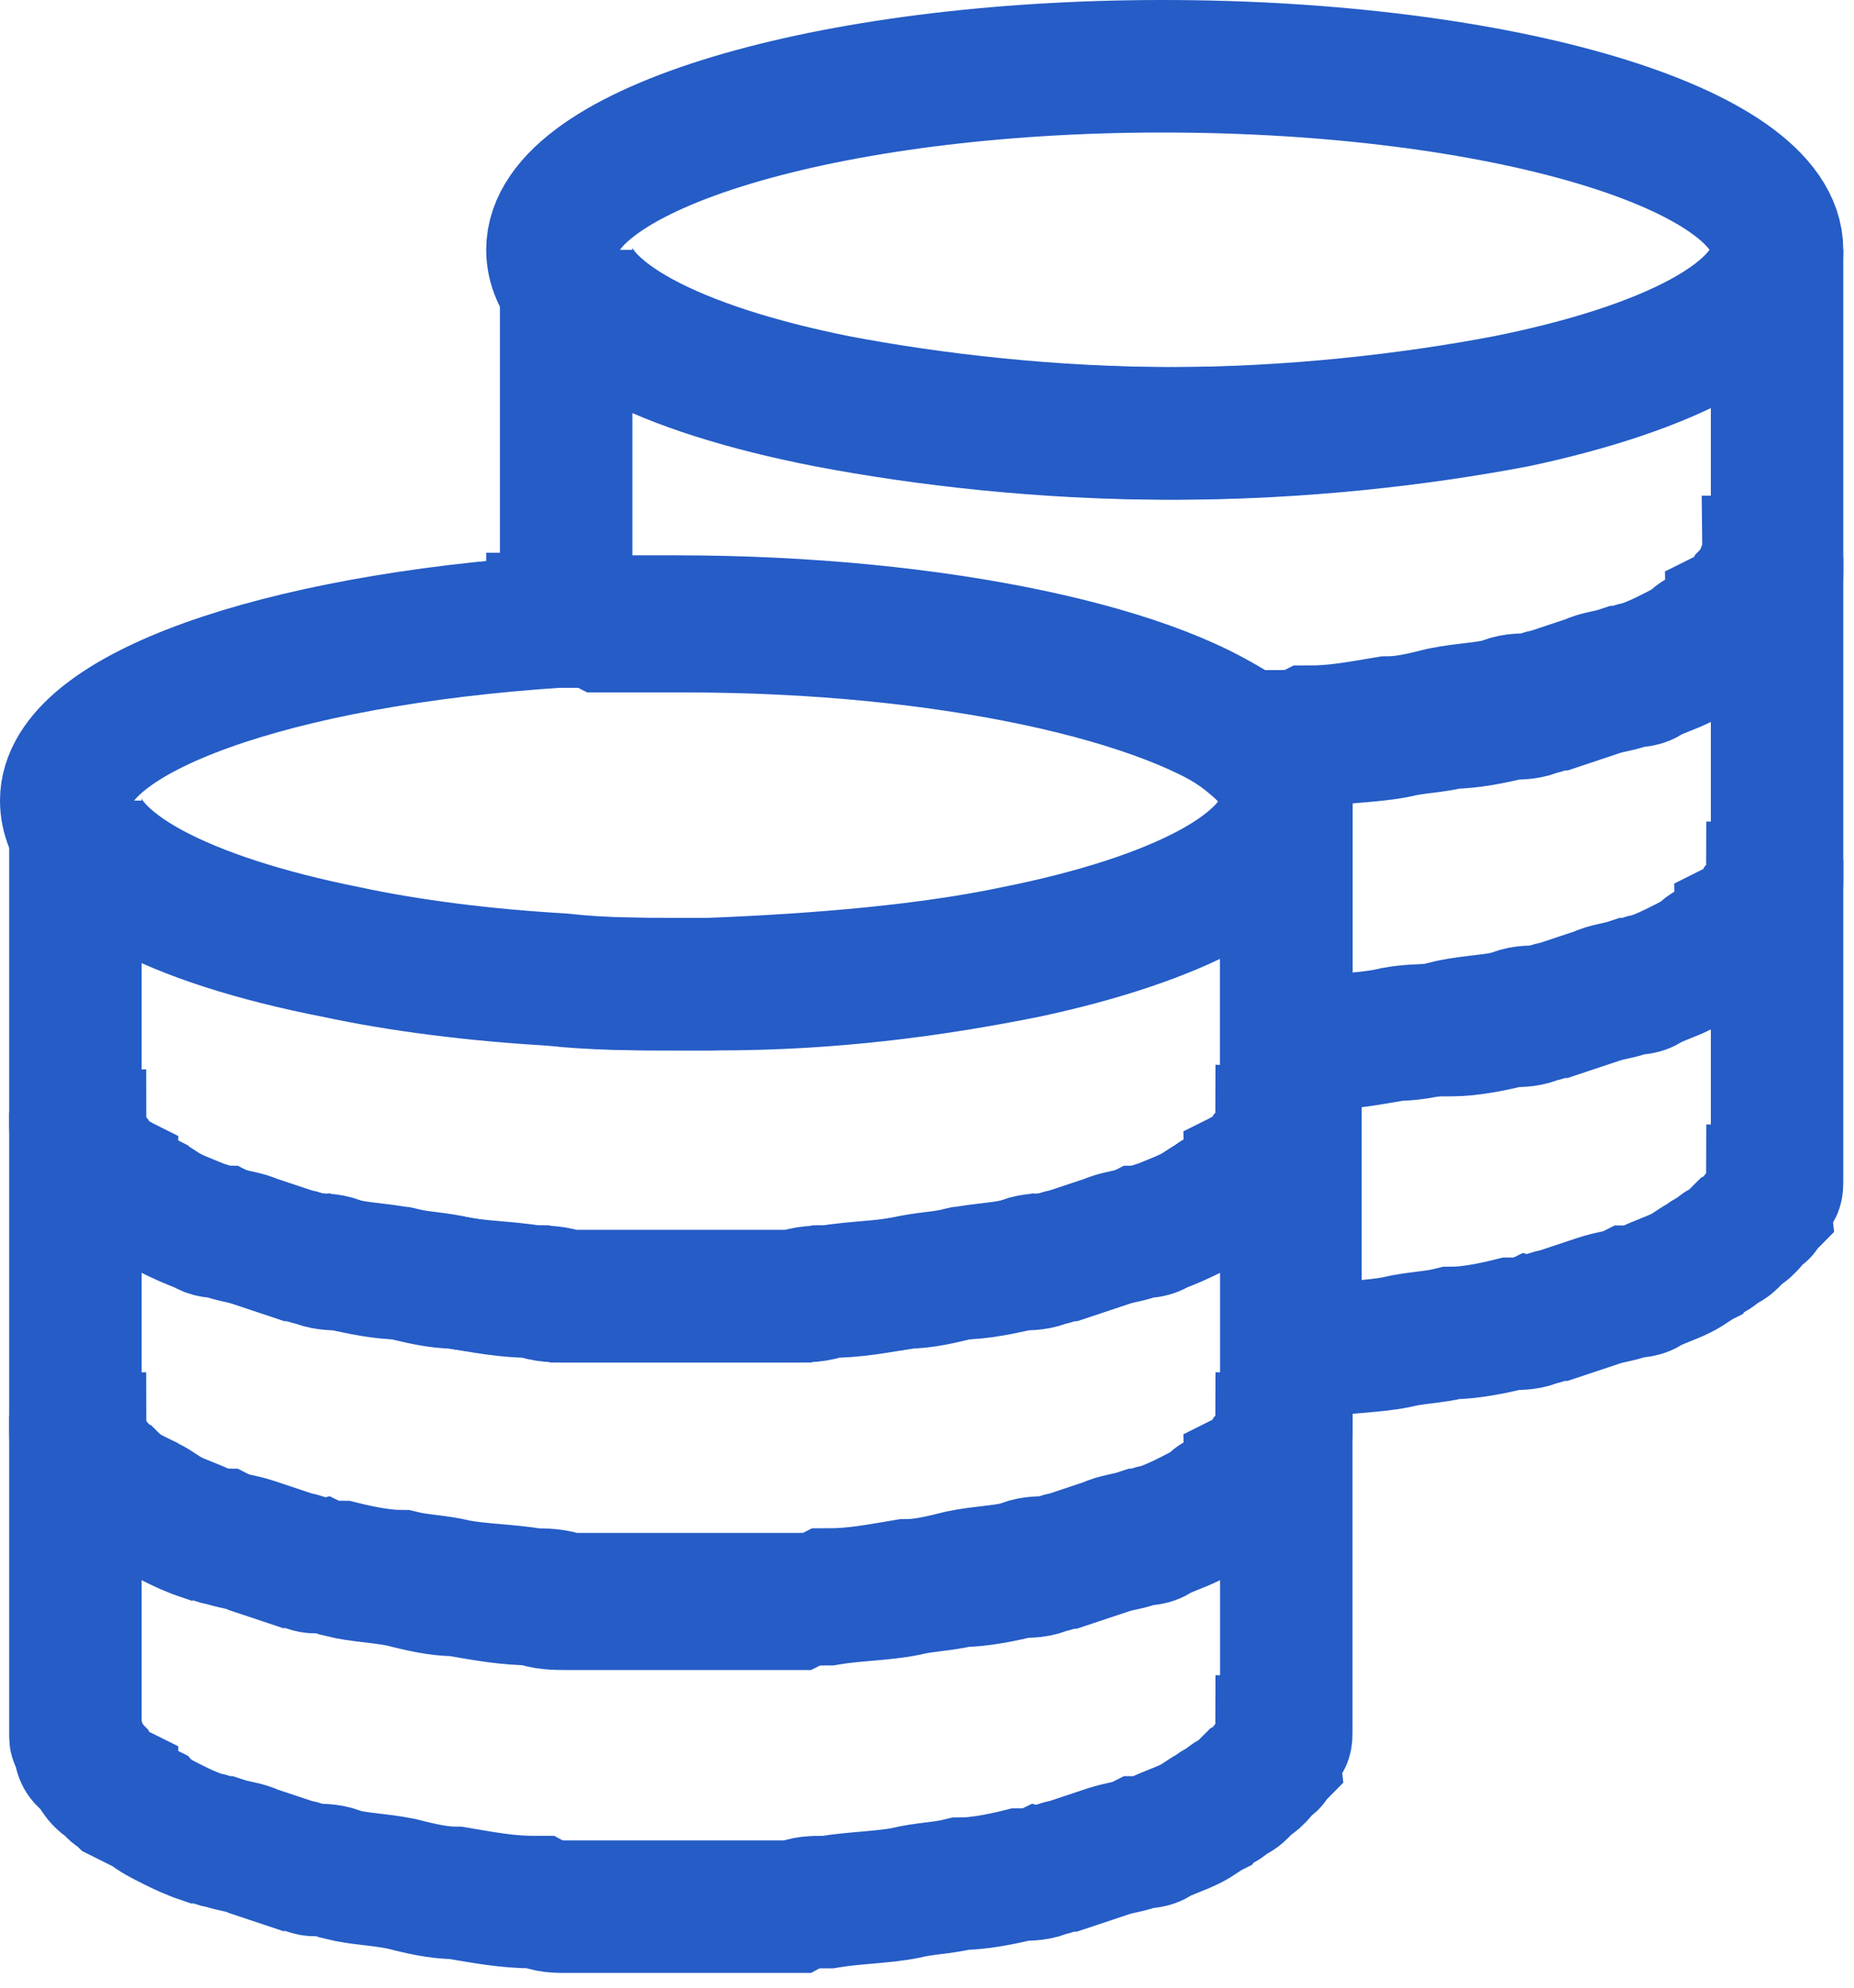
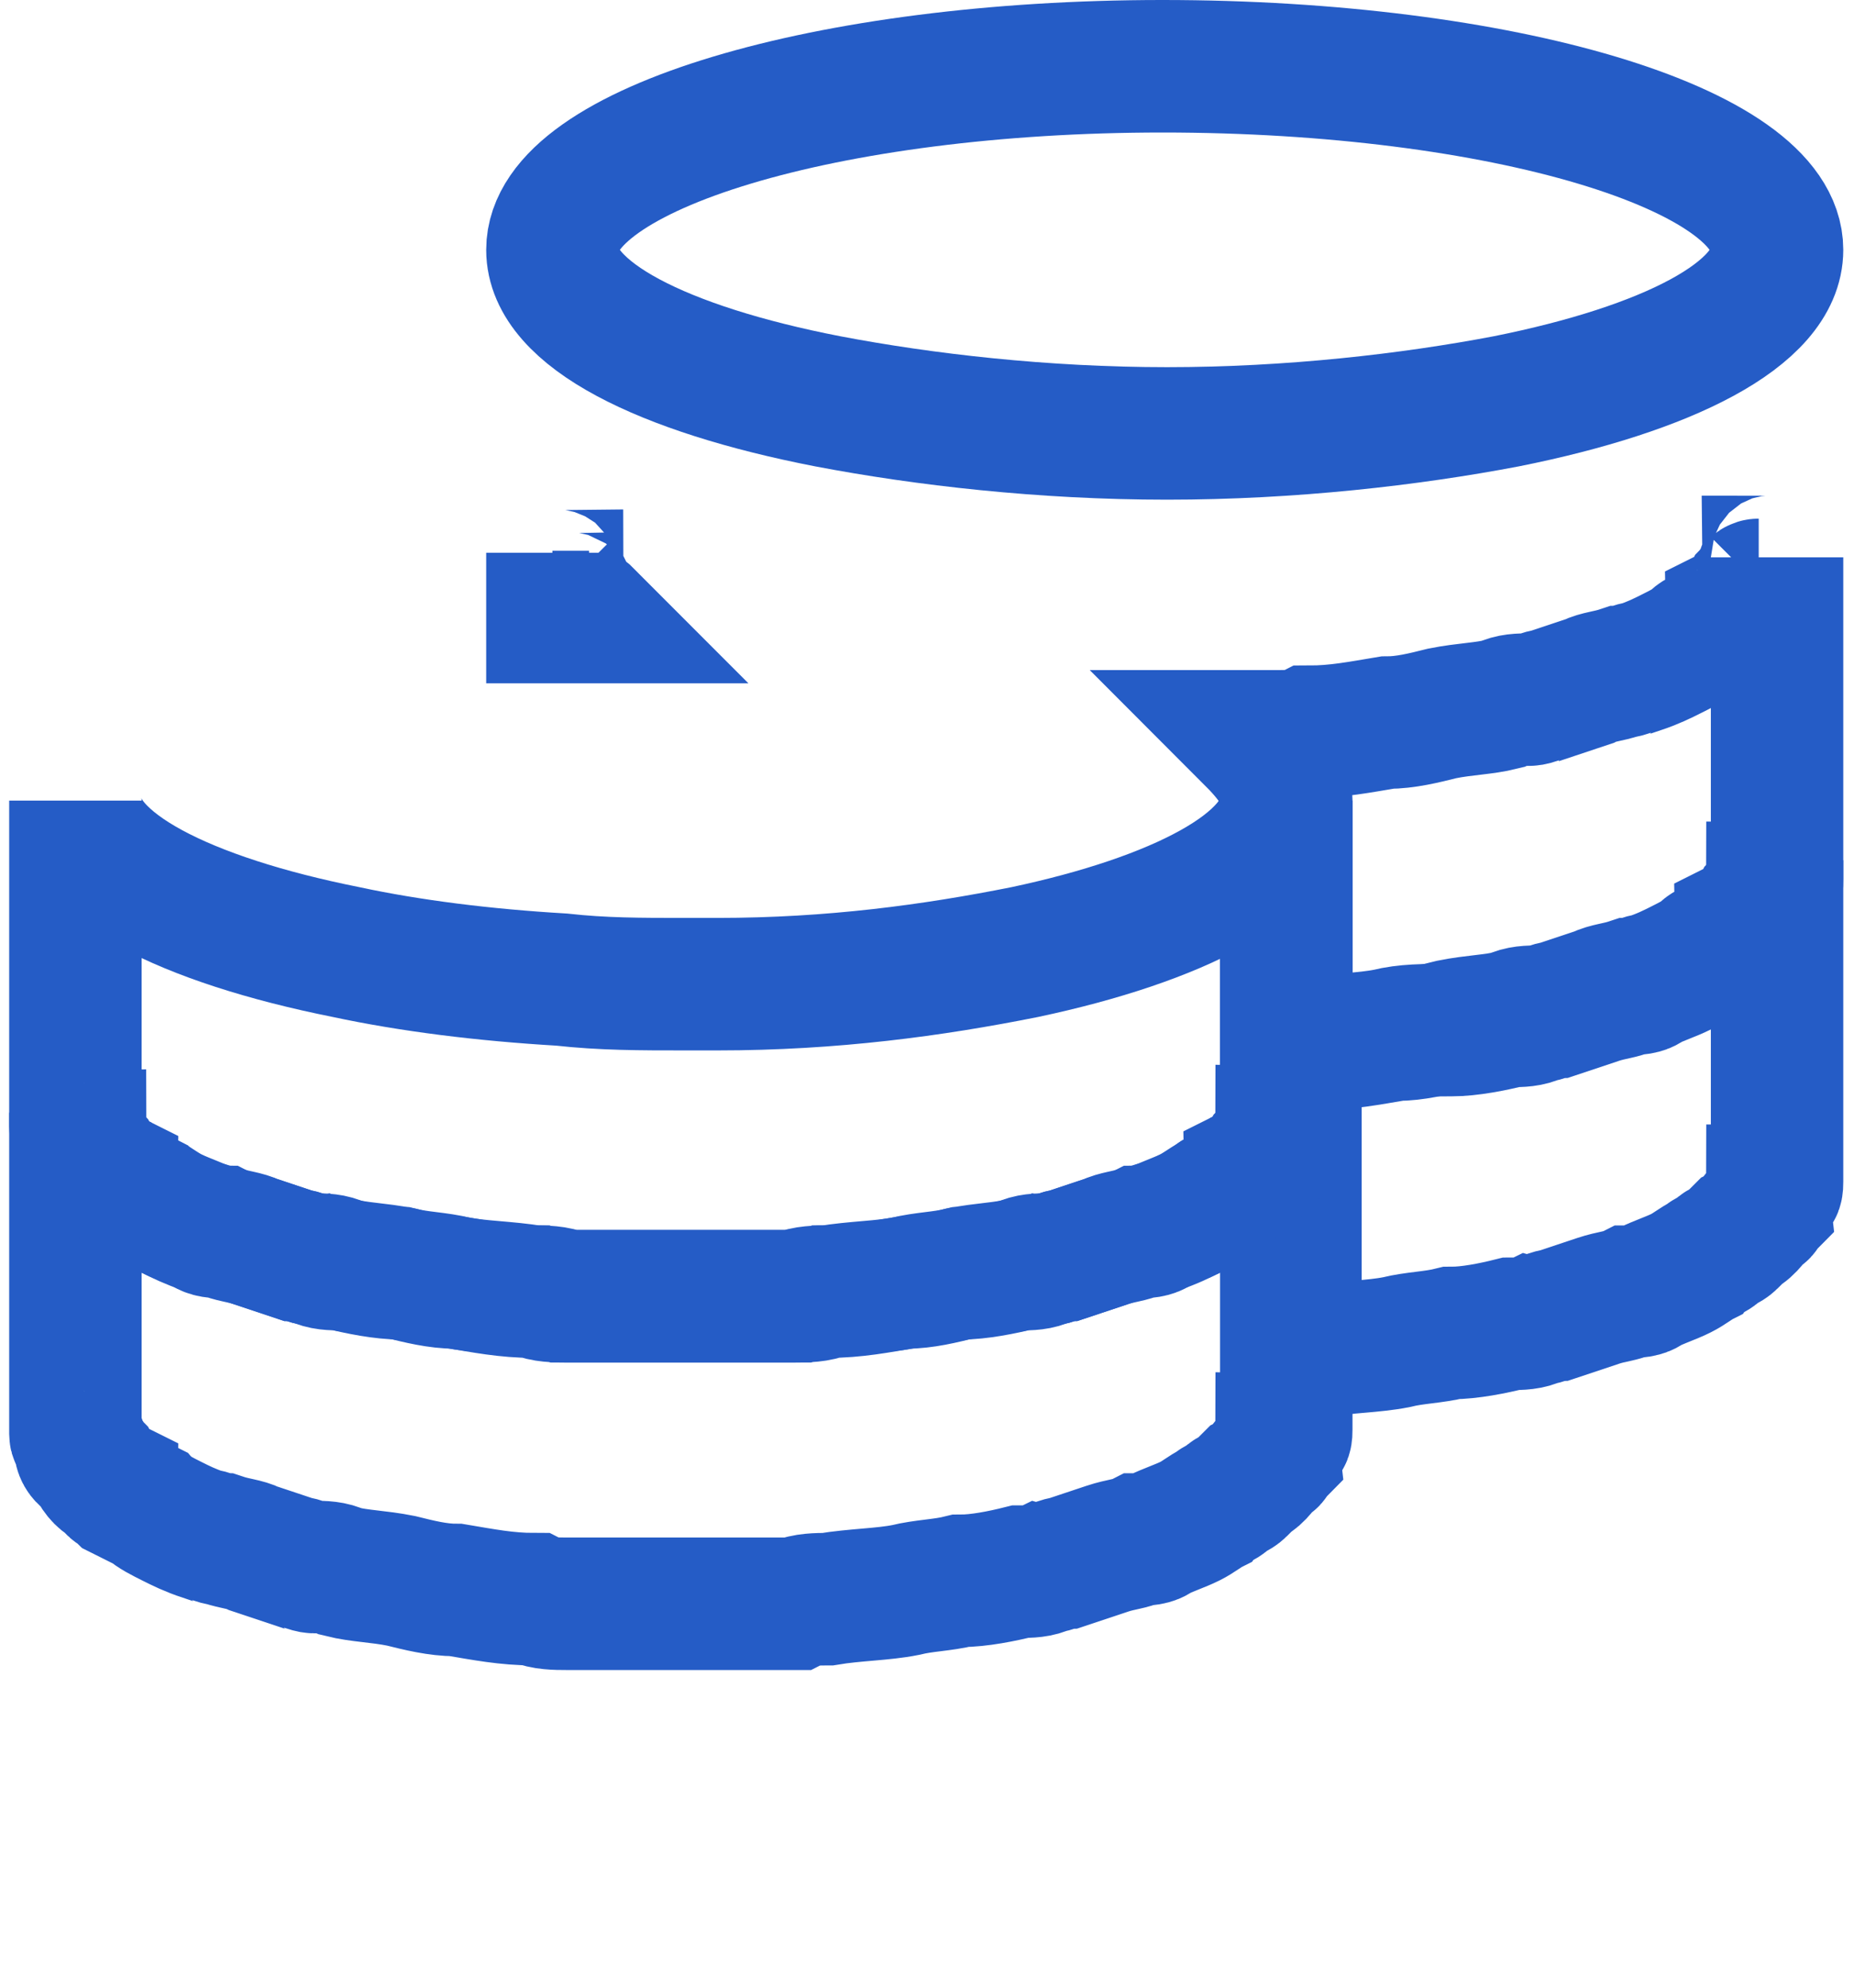
<svg xmlns="http://www.w3.org/2000/svg" width="84" height="90" viewBox="0 0 84 90" fill="none">
-   <path d="M58.278 63.889V77.812C58.278 78.02 58.278 78.228 58.278 78.436C58.278 78.643 58.278 78.851 58.07 78.851C58.07 79.059 57.862 79.267 57.862 79.475C57.655 79.682 57.655 79.89 57.447 79.89C57.239 80.098 57.031 80.514 56.615 80.722C56.408 80.929 56.408 80.929 56.2 81.137C55.992 81.345 55.784 81.345 55.577 81.553C55.369 81.76 55.161 81.76 54.953 81.968C54.537 82.176 54.33 82.384 53.914 82.592C53.498 82.8 52.875 83.007 52.459 83.215C52.252 83.423 51.836 83.423 51.628 83.423C51.212 83.631 50.797 83.631 50.173 83.839C49.55 84.046 48.926 84.254 48.303 84.462C48.095 84.462 47.68 84.67 47.472 84.67C47.056 84.878 46.641 84.878 46.225 84.878C45.394 85.085 44.355 85.293 43.523 85.293C42.692 85.501 41.861 85.501 41.03 85.709C39.99 85.917 38.744 85.917 37.497 86.125H37.289C36.873 86.125 36.458 86.125 36.042 86.332C35.211 86.332 34.587 86.332 33.756 86.332C32.925 86.332 31.886 86.332 30.847 86.332C29.808 86.332 28.977 86.332 27.937 86.332C27.106 86.332 26.483 86.332 25.651 86.332C25.236 86.332 24.82 86.332 24.405 86.125H24.197C22.95 86.125 21.911 85.917 20.664 85.709C19.833 85.709 19.002 85.501 18.17 85.293C17.131 85.085 16.3 85.085 15.469 84.878C15.053 84.67 14.637 84.67 14.222 84.67C14.014 84.67 13.598 84.462 13.39 84.462C12.767 84.254 12.144 84.046 11.52 83.839C11.105 83.631 10.689 83.631 10.066 83.423C9.858 83.423 9.442 83.215 9.234 83.215C8.611 83.007 8.195 82.8 7.78 82.592C7.364 82.384 6.948 82.176 6.741 81.968C6.325 81.76 5.909 81.553 5.494 81.345C5.286 81.137 5.078 81.137 5.078 80.929C4.662 80.722 4.455 80.514 4.247 80.098C4.039 79.89 4.039 79.682 3.831 79.682C3.623 79.475 3.623 79.267 3.623 79.059C3.623 78.851 3.416 78.851 3.416 78.643C3.416 78.436 3.416 78.228 3.416 78.02V64.097C3.416 64.304 3.416 64.512 3.416 64.72C3.416 64.928 3.416 65.136 3.623 65.136C3.623 65.343 3.831 65.551 3.831 65.759C4.039 65.967 4.039 66.175 4.247 66.175C4.455 66.382 4.662 66.798 5.078 67.006C5.286 67.214 5.286 67.214 5.494 67.421C5.909 67.629 6.117 67.837 6.741 68.045C7.156 68.253 7.364 68.46 7.78 68.668C8.195 68.876 8.819 69.084 9.234 69.292C9.442 69.5 9.858 69.5 10.066 69.5C10.481 69.707 10.897 69.707 11.52 69.915C12.144 70.123 12.767 70.331 13.39 70.539C13.598 70.539 14.014 70.746 14.222 70.746C14.637 70.954 15.053 70.954 15.469 70.954C16.3 71.162 17.339 71.37 18.17 71.37C19.002 71.578 19.833 71.578 20.664 71.785C21.703 71.993 22.95 71.993 24.197 72.201C24.612 72.201 25.236 72.201 25.651 72.409C26.483 72.409 27.106 72.409 27.937 72.409C28.769 72.409 29.808 72.409 30.847 72.409C31.886 72.409 32.717 72.409 33.756 72.409C34.587 72.409 35.211 72.409 36.042 72.409C36.458 72.409 37.081 72.409 37.497 72.201C38.744 72.201 39.783 71.993 41.03 71.785C41.861 71.785 42.692 71.578 43.523 71.37C44.562 71.162 45.394 71.162 46.225 70.954C46.641 70.746 47.056 70.746 47.472 70.746C47.68 70.746 48.095 70.539 48.303 70.539C48.926 70.331 49.55 70.123 50.173 69.915C50.589 69.707 51.005 69.707 51.628 69.5C51.836 69.5 52.252 69.292 52.459 69.292C53.083 69.084 53.498 68.876 53.914 68.668C54.33 68.46 54.745 68.253 54.953 68.045C55.161 67.837 55.369 67.837 55.577 67.629C55.784 67.421 55.992 67.421 56.2 67.214C56.408 67.006 56.615 67.006 56.615 66.798C57.031 66.59 57.239 66.382 57.447 65.967C57.655 65.759 57.655 65.551 57.862 65.551C58.07 65.343 58.07 65.135 58.07 64.928C58.07 64.72 58.278 64.72 58.278 64.512C58.278 64.304 58.278 64.097 58.278 63.889Z" stroke="#255CC6" stroke-width="6" stroke-miterlimit="10" />
  <path d="M58.278 50.173V64.096C58.278 64.304 58.278 64.512 58.278 64.72C58.278 64.927 58.278 65.135 58.07 65.135C58.07 65.343 57.862 65.551 57.862 65.759C57.655 65.967 57.655 66.174 57.447 66.174C57.239 66.382 57.031 66.798 56.615 67.006C56.408 67.213 56.408 67.213 56.2 67.421C55.992 67.629 55.784 67.629 55.577 67.837C55.369 68.045 55.161 68.045 54.953 68.252C54.537 68.46 54.33 68.668 53.914 68.876C53.498 69.084 52.875 69.292 52.459 69.499C52.252 69.707 51.836 69.707 51.628 69.707C51.212 69.915 50.797 69.915 50.173 70.123C49.55 70.331 48.926 70.538 48.303 70.746C48.095 70.746 47.68 70.954 47.472 70.954C47.056 71.162 46.641 71.162 46.225 71.162C45.394 71.37 44.355 71.578 43.523 71.578C42.692 71.785 41.861 71.785 41.03 71.993C39.99 72.201 38.744 72.201 37.497 72.409C37.081 72.409 36.458 72.409 36.042 72.617C35.211 72.617 34.587 72.617 33.756 72.617C32.925 72.617 31.886 72.617 30.847 72.617C29.808 72.617 28.977 72.617 27.937 72.617C27.106 72.617 26.483 72.617 25.651 72.617C25.236 72.617 24.612 72.617 24.197 72.409C22.95 72.409 21.911 72.201 20.664 71.993C19.833 71.993 19.002 71.785 18.17 71.578C17.131 71.37 16.3 71.37 15.469 71.162C15.053 70.954 14.637 70.954 14.222 70.954C14.014 70.954 13.598 70.746 13.39 70.746C12.767 70.538 12.144 70.331 11.52 70.123C11.105 69.915 10.689 69.915 10.066 69.707C9.858 69.707 9.442 69.499 9.234 69.499C8.611 69.292 8.195 69.084 7.78 68.876C7.364 68.668 6.948 68.46 6.741 68.252C6.325 68.045 5.909 67.837 5.494 67.629C5.286 67.421 5.078 67.421 5.078 67.213C4.662 67.006 4.455 66.798 4.247 66.382C4.039 66.174 4.039 65.967 3.831 65.967C3.623 65.759 3.623 65.551 3.623 65.343C3.623 65.135 3.416 65.135 3.416 64.927C3.416 64.72 3.416 64.512 3.416 64.304V50.381C3.416 50.589 3.416 50.796 3.416 51.004C3.416 51.212 3.416 51.42 3.623 51.42C3.623 51.627 3.831 51.835 3.831 52.043C4.039 52.251 4.039 52.459 4.247 52.459C4.455 52.667 4.662 53.082 5.078 53.29C5.286 53.498 5.286 53.498 5.494 53.706C5.909 53.913 6.117 54.121 6.741 54.329C7.156 54.537 7.364 54.745 7.78 54.953C8.195 55.16 8.819 55.368 9.234 55.576C9.442 55.784 9.858 55.784 10.066 55.784C10.481 55.992 10.897 55.992 11.52 56.199C12.144 56.407 12.767 56.615 13.39 56.823C13.598 56.823 14.014 57.031 14.222 57.031C14.637 57.239 15.053 57.239 15.469 57.239C16.3 57.446 17.339 57.654 18.17 57.654C19.002 57.862 19.833 57.862 20.664 58.07C21.703 58.278 22.95 58.278 24.197 58.485C24.612 58.485 25.236 58.485 25.651 58.693C26.483 58.693 27.106 58.693 27.937 58.693C28.769 58.693 29.808 58.693 30.847 58.693C31.262 58.693 31.886 58.693 32.301 58.693C32.717 58.693 33.133 58.693 33.756 58.693C34.587 58.693 35.211 58.693 36.042 58.693C36.458 58.693 37.081 58.693 37.497 58.485C38.744 58.485 39.783 58.278 41.03 58.07C41.861 58.07 42.692 57.862 43.523 57.654C44.562 57.446 45.394 57.446 46.225 57.239C46.641 57.031 47.056 57.031 47.472 57.031C47.68 57.031 48.095 56.823 48.303 56.823C48.926 56.615 49.55 56.407 50.173 56.199C50.589 55.992 51.005 55.992 51.628 55.784C51.836 55.784 52.252 55.576 52.459 55.576C53.083 55.368 53.498 55.16 53.914 54.953C54.33 54.745 54.745 54.537 54.953 54.329C55.161 54.121 55.369 54.121 55.577 53.913C55.784 53.706 55.992 53.706 56.2 53.498C56.408 53.29 56.615 53.29 56.615 53.082C57.031 52.874 57.239 52.667 57.447 52.251C57.655 52.043 57.655 51.835 57.862 51.835C58.07 51.627 58.07 51.42 58.07 51.212C58.07 51.004 58.278 51.004 58.278 50.796C58.278 50.381 58.278 50.173 58.278 50.173Z" stroke="#255CC6" stroke-width="6" stroke-miterlimit="10" />
  <path d="M80.514 38.951V52.875C80.514 53.082 80.514 53.29 80.514 53.498C80.514 53.706 80.514 53.914 80.306 53.914C80.306 54.121 80.099 54.329 80.099 54.537C79.891 54.745 79.891 54.953 79.683 54.953C79.475 55.161 79.267 55.576 78.852 55.784C78.644 55.992 78.644 55.992 78.436 56.2C78.228 56.407 78.02 56.407 77.813 56.615C77.605 56.823 77.397 56.823 77.189 57.031C76.773 57.239 76.566 57.447 76.15 57.654C75.734 57.862 75.111 58.07 74.695 58.278C74.488 58.486 74.072 58.486 73.864 58.486C73.448 58.693 73.033 58.693 72.409 58.901C71.786 59.109 71.163 59.317 70.539 59.525C70.331 59.525 69.916 59.732 69.708 59.732C69.292 59.94 68.877 59.94 68.461 59.94C67.63 60.148 66.591 60.356 65.76 60.356C64.928 60.564 64.097 60.564 63.266 60.772C62.227 60.979 60.98 60.979 59.733 61.187H59.525C59.317 61.187 58.902 61.187 58.694 61.187V47.264H59.733C60.98 47.264 62.019 47.056 63.266 46.848C64.097 46.848 64.928 46.64 65.76 46.432C66.799 46.225 67.63 46.225 68.461 46.017C68.877 45.809 69.292 45.809 69.708 45.809C69.916 45.809 70.331 45.601 70.539 45.601C71.163 45.393 71.786 45.186 72.409 44.978C72.825 44.77 73.241 44.77 73.864 44.562C74.072 44.562 74.488 44.354 74.695 44.354C75.319 44.147 75.734 43.939 76.15 43.731C76.566 43.523 76.981 43.315 77.189 43.107C77.397 42.9 77.605 42.9 77.813 42.692C78.02 42.484 78.228 42.484 78.436 42.276C78.644 42.068 78.852 42.068 78.852 41.861C79.267 41.653 79.475 41.445 79.683 41.029C79.891 40.822 79.891 40.614 80.099 40.614C80.306 40.406 80.306 40.198 80.306 39.99C80.306 39.782 80.514 39.782 80.514 39.575C80.514 39.367 80.514 39.159 80.514 38.951Z" stroke="#255CC6" stroke-width="6" stroke-miterlimit="10" />
  <path d="M26.69 27.938C26.067 27.938 25.651 27.938 25.028 27.938V25.028C25.028 25.236 25.028 25.444 25.028 25.652C25.028 25.86 25.028 26.067 25.236 26.067C25.236 26.275 25.444 26.483 25.444 26.691C25.651 26.899 25.651 27.106 25.859 27.106C26.067 27.522 26.483 27.73 26.69 27.938Z" stroke="#255CC6" stroke-width="6" stroke-miterlimit="10" />
  <path d="M58.278 36.25V50.173C58.278 50.381 58.278 50.589 58.278 50.797C58.278 51.005 58.278 51.212 58.07 51.212C58.07 51.42 57.862 51.628 57.862 51.836C57.655 52.044 57.655 52.252 57.447 52.252C57.239 52.459 57.031 52.875 56.615 53.083C56.408 53.291 56.408 53.291 56.2 53.498C55.992 53.706 55.784 53.706 55.577 53.914C55.369 54.122 55.161 54.122 54.953 54.33C54.537 54.538 54.33 54.745 53.914 54.953C53.498 55.161 52.875 55.369 52.459 55.577C52.252 55.784 51.836 55.784 51.628 55.784C51.212 55.992 50.797 55.992 50.173 56.2C49.55 56.408 48.926 56.616 48.303 56.823C48.095 56.823 47.68 57.031 47.472 57.031C47.056 57.239 46.641 57.239 46.225 57.239C45.394 57.447 44.355 57.655 43.523 57.655C42.692 57.862 41.861 57.862 41.03 58.07C39.99 58.278 38.744 58.278 37.497 58.486C37.081 58.486 36.458 58.486 36.042 58.694C35.211 58.694 34.587 58.694 33.756 58.694C33.34 58.694 32.925 58.694 32.301 58.694C31.886 58.694 31.262 58.694 30.847 58.694C29.808 58.694 28.977 58.694 27.937 58.694C27.106 58.694 26.483 58.694 25.651 58.694C25.236 58.694 24.612 58.694 24.197 58.486C22.95 58.486 21.911 58.278 20.664 58.07C19.833 58.07 19.002 57.862 18.17 57.655C17.131 57.447 16.3 57.447 15.469 57.239C15.053 57.031 14.637 57.031 14.222 57.031C14.014 57.031 13.598 56.823 13.39 56.823C12.767 56.616 12.144 56.408 11.52 56.2C11.105 55.992 10.689 55.992 10.066 55.784C9.858 55.784 9.442 55.577 9.234 55.577C8.611 55.369 8.195 55.161 7.78 54.953C7.364 54.745 6.948 54.538 6.741 54.33C6.325 54.122 5.909 53.914 5.494 53.706C5.286 53.498 5.078 53.498 5.078 53.291C4.662 53.083 4.455 52.875 4.247 52.459C4.039 52.252 4.039 52.044 3.831 52.044C3.623 51.836 3.623 51.628 3.623 51.42C3.623 51.212 3.416 51.212 3.416 51.005C3.416 50.797 3.416 50.589 3.416 50.381V36.25C3.416 39.159 8.403 41.653 15.677 43.108C18.586 43.731 21.911 44.147 25.444 44.355C27.314 44.562 28.977 44.562 31.055 44.562C31.47 44.562 32.094 44.562 32.509 44.562C37.705 44.562 42.276 43.939 46.433 43.108C53.291 41.653 58.278 39.159 58.278 36.25Z" stroke="#255CC6" stroke-width="6" stroke-miterlimit="10" />
  <path d="M80.514 25.236V39.16C80.514 39.368 80.514 39.575 80.514 39.783C80.514 39.991 80.514 40.199 80.306 40.199C80.306 40.407 80.099 40.614 80.099 40.822C79.891 41.03 79.891 41.238 79.683 41.238C79.475 41.446 79.267 41.861 78.852 42.069C78.644 42.277 78.644 42.277 78.436 42.485C78.228 42.693 78.02 42.693 77.813 42.9C77.605 43.108 77.397 43.108 77.189 43.316C76.773 43.524 76.566 43.732 76.15 43.94C75.734 44.147 75.111 44.355 74.695 44.563C74.488 44.771 74.072 44.771 73.864 44.771C73.448 44.978 73.033 44.978 72.409 45.186C71.786 45.394 71.163 45.602 70.539 45.81C70.331 45.81 69.916 46.018 69.708 46.018C69.292 46.225 68.877 46.225 68.461 46.225C67.63 46.433 66.591 46.641 65.76 46.641C64.513 46.641 63.681 46.641 62.85 46.849C61.811 47.057 60.564 47.057 59.317 47.264H58.278V36.25C58.278 35.211 57.655 34.38 56.616 33.341C57.031 33.341 57.447 33.341 57.863 33.341C58.278 33.341 58.902 33.341 59.317 33.133C60.564 33.133 61.603 32.925 62.85 32.718C63.681 32.718 64.513 32.51 65.344 32.302C66.383 32.094 67.214 32.094 68.045 31.886C68.461 31.678 68.877 31.678 69.292 31.678C69.5 31.678 69.916 31.471 70.124 31.471C70.747 31.263 71.37 31.055 71.994 30.847C72.409 30.64 72.825 30.64 73.448 30.432C73.656 30.432 74.072 30.224 74.28 30.224C74.903 30.016 75.319 29.808 75.734 29.6C76.15 29.393 76.566 29.185 76.773 28.977C76.981 28.769 77.189 28.769 77.397 28.561C77.605 28.354 77.813 28.354 78.02 28.146C78.228 27.938 78.436 27.938 78.436 27.73C78.852 27.522 79.059 27.314 79.267 26.899C79.475 26.691 79.475 26.483 79.683 26.483C79.891 26.275 79.891 26.068 79.891 25.86C79.891 25.652 80.099 25.652 80.099 25.444C80.514 25.444 80.514 25.236 80.514 25.236Z" stroke="#255CC6" stroke-width="6" stroke-miterlimit="10" />
  <path d="M80.514 11.312C80.514 14.222 75.527 16.716 68.253 18.17C63.889 19.002 58.486 19.625 52.875 19.625C47.264 19.625 41.861 19.002 37.497 18.17C30.016 16.716 25.028 14.222 25.028 11.312C25.028 6.741 37.497 3 52.667 3C68.046 3 80.514 6.741 80.514 11.312Z" stroke="#255CC6" stroke-width="6" stroke-miterlimit="10" />
-   <path d="M58.278 36.25C58.278 39.16 53.291 41.653 46.017 43.108C42.069 43.939 37.289 44.355 32.094 44.563C31.678 44.563 31.055 44.563 30.639 44.563C28.769 44.563 26.898 44.563 25.028 44.355C21.495 44.147 18.17 43.731 15.261 43.108C7.78 41.653 3 39.16 3 36.25C3 32.302 12.559 28.977 25.236 28.145C25.859 28.145 26.275 28.145 26.898 28.145C28.145 28.145 29.392 28.145 30.639 28.145C42.484 28.145 52.875 30.431 56.616 33.549C57.655 34.38 58.278 35.211 58.278 36.25Z" stroke="#255CC6" stroke-width="6" stroke-miterlimit="10" />
-   <path d="M80.514 11.312V25.236C80.514 25.444 80.514 25.652 80.514 25.859C80.514 26.067 80.514 26.275 80.306 26.275C80.306 26.483 80.098 26.691 80.098 26.898C79.89 27.106 79.89 27.314 79.683 27.314C79.475 27.522 79.267 27.938 78.851 28.145C78.644 28.353 78.644 28.353 78.436 28.561C78.228 28.769 78.02 28.769 77.812 28.977C77.605 29.184 77.397 29.184 77.189 29.392C76.773 29.6 76.565 29.808 76.15 30.016C75.734 30.223 75.111 30.431 74.695 30.639C74.487 30.847 74.072 30.847 73.864 30.847C73.448 31.055 73.033 31.055 72.409 31.262C71.786 31.47 71.162 31.678 70.539 31.886C70.331 31.886 69.915 32.094 69.708 32.094C69.292 32.302 68.876 32.302 68.461 32.302C67.629 32.509 66.59 32.717 65.759 32.717C64.928 32.925 64.097 32.925 63.265 33.133C62.226 33.341 60.98 33.341 59.733 33.548C59.317 33.548 58.694 33.548 58.278 33.756C57.862 33.756 57.447 33.756 57.031 33.756C53.083 30.639 42.9 28.353 31.055 28.353C29.808 28.353 28.561 28.353 27.314 28.353C26.898 28.145 26.69 27.938 26.483 27.522C26.275 27.314 26.275 27.106 26.067 27.106C25.859 26.898 25.859 26.691 25.859 26.483C25.859 26.275 25.651 26.275 25.651 26.067C25.651 25.859 25.651 25.652 25.651 25.444V11.312C25.651 14.222 30.639 16.716 37.912 18.17C42.276 19.002 47.679 19.625 53.29 19.625C58.901 19.625 64.305 19.002 68.669 18.17C75.526 16.716 80.514 14.222 80.514 11.312Z" stroke="#255CC6" stroke-width="6" stroke-miterlimit="10" />
</svg>